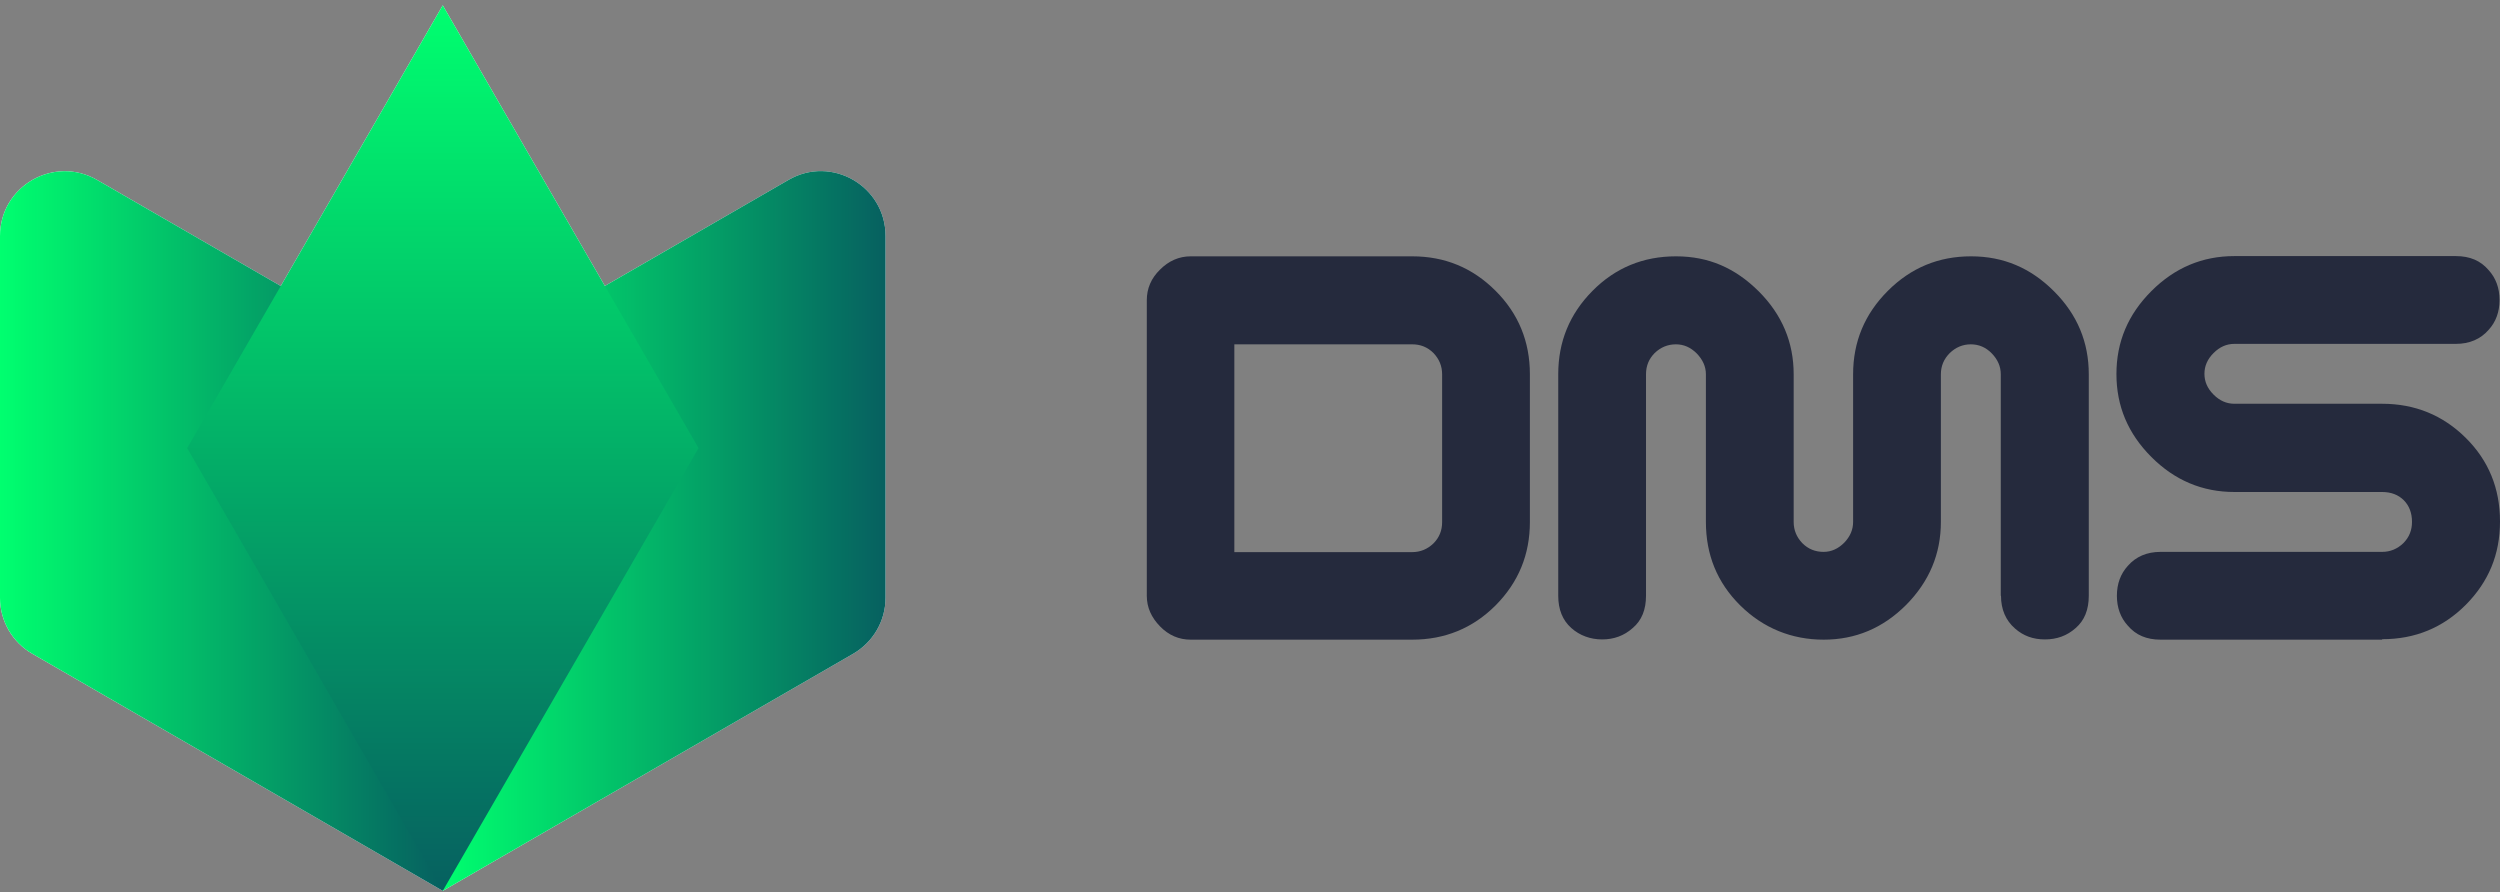
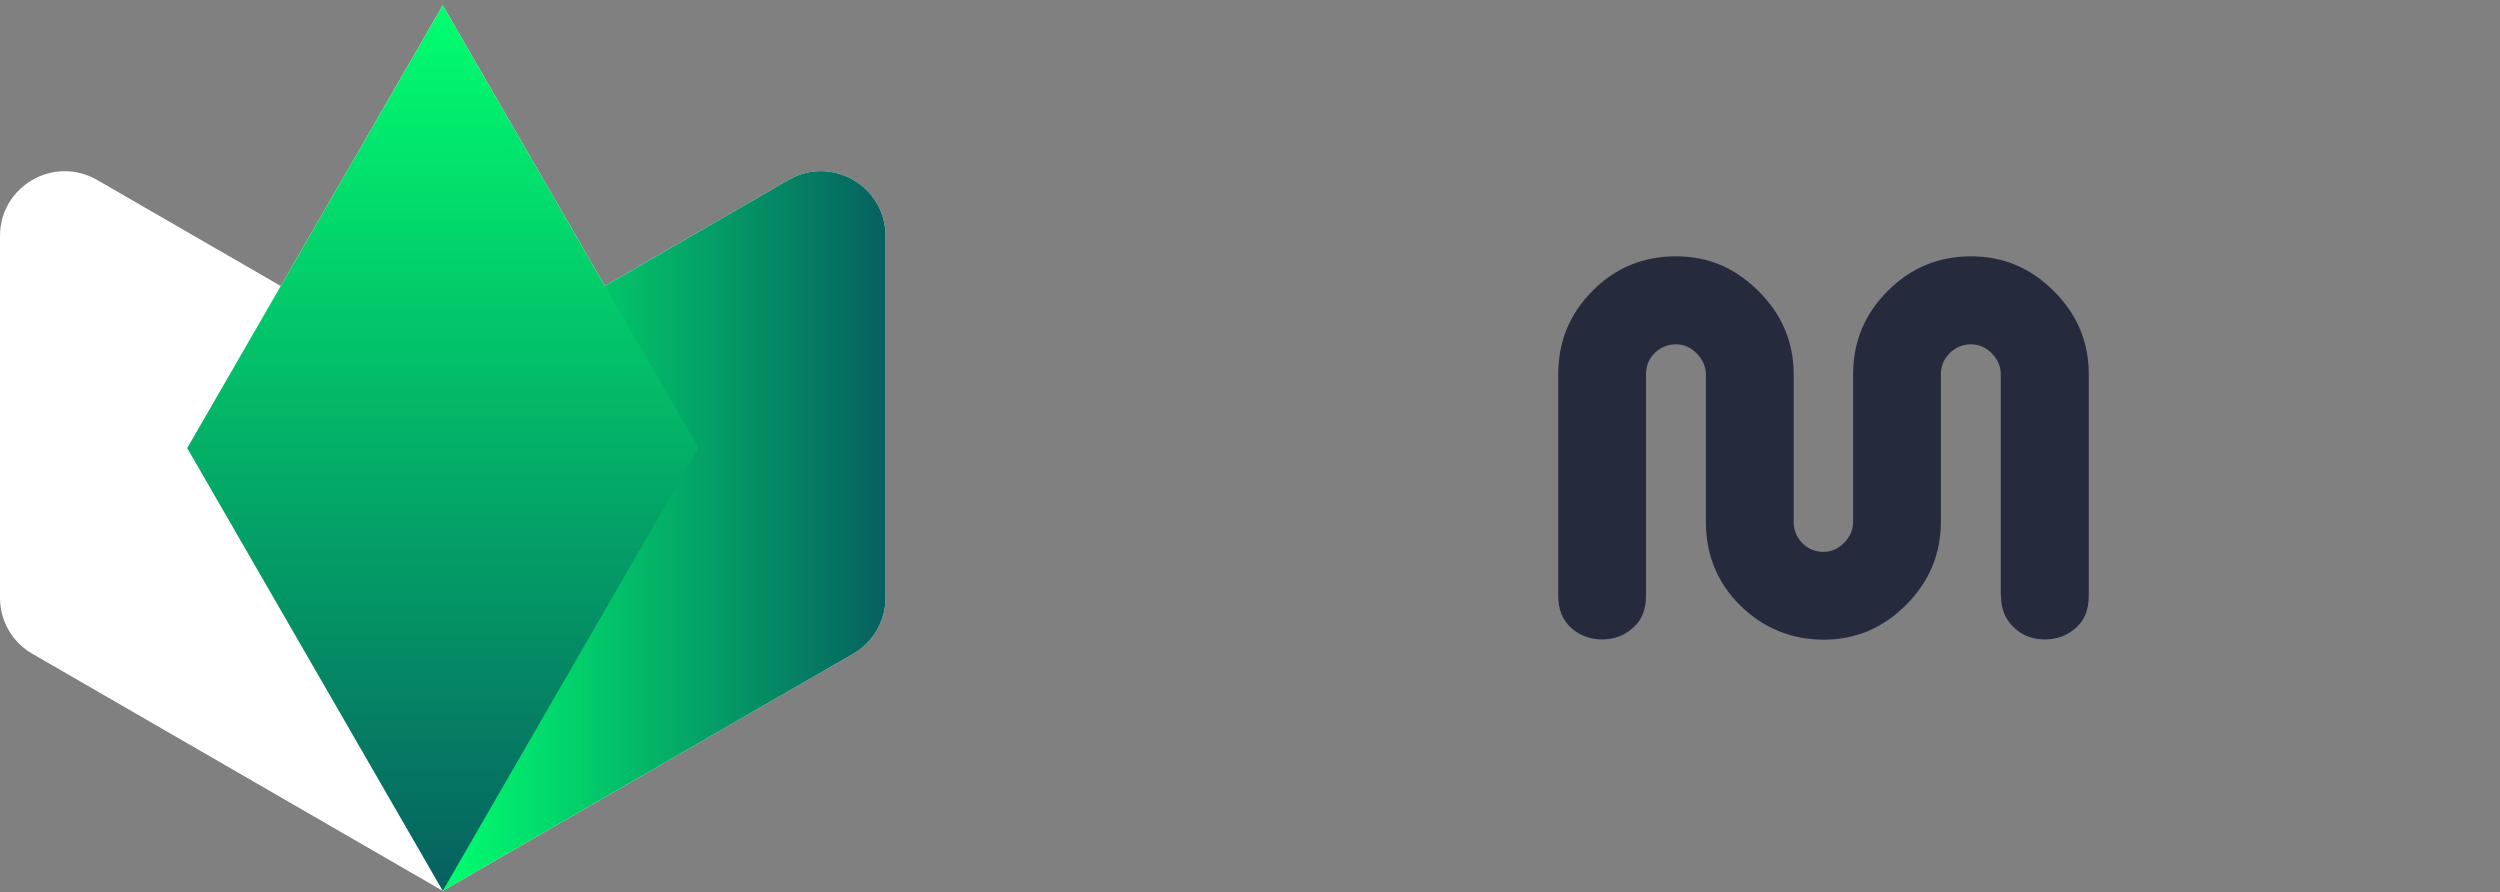
<svg xmlns="http://www.w3.org/2000/svg" width="213" height="76" viewBox="0 0 213 76" fill="none">
  <rect x="0" y="0" width="213" height="76" fill="#808080" stroke="none" />
  <path d="M0 20.106V50.935C0 52.902 1.052 54.732 2.765 55.706L37.723 75.902V32.336L8.277 15.334C4.596 13.211 0 15.86 0 20.106Z" fill="white" />
  <path d="M37.724 32.336V75.902L72.682 55.706C74.395 54.713 75.447 52.902 75.447 50.935V20.105C75.447 15.86 70.851 13.192 67.17 15.334L37.724 32.336Z" fill="white" />
  <path d="M59.516 38.178L37.723 0.455L15.95 38.178L37.723 75.902L59.516 38.178Z" fill="white" />
-   <path style="mix-blend-mode:multiply" d="M0 20.106V50.935C0 52.902 1.052 54.732 2.765 55.706L37.723 75.902V32.336L8.277 15.334C4.596 13.211 0 15.86 0 20.106Z" fill="url(#paint0_linear_547_2356)" />
  <path style="mix-blend-mode:multiply" d="M37.724 32.336V75.902L72.682 55.706C74.395 54.713 75.447 52.902 75.447 50.935V20.105C75.447 15.86 70.851 13.192 67.17 15.334L37.724 32.336Z" fill="url(#paint1_linear_547_2356)" />
  <path style="mix-blend-mode:multiply" d="M59.516 38.178L37.723 0.455L15.95 38.178L37.723 75.902L59.516 38.178Z" fill="url(#paint2_linear_547_2356)" />
-   <path d="M120.318 54.499H101.446C100.453 54.499 99.577 54.129 98.837 53.369C98.097 52.61 97.707 51.753 97.707 50.76V25.578C97.707 24.585 98.077 23.709 98.837 22.968C99.577 22.228 100.453 21.839 101.446 21.839H120.318C123.103 21.839 125.459 22.813 127.426 24.78C129.374 26.727 130.347 29.103 130.347 31.888V44.469C130.347 47.254 129.374 49.611 127.426 51.578C125.479 53.525 123.103 54.499 120.318 54.499ZM122.869 31.888C122.869 31.187 122.616 30.583 122.129 30.077C121.623 29.57 121.019 29.337 120.318 29.337H105.166V47.04H120.318C121.019 47.04 121.623 46.786 122.129 46.3C122.635 45.793 122.869 45.19 122.869 44.489V31.907V31.888Z" fill="#252A3D" />
  <path d="M170.466 50.76V31.888C170.466 31.226 170.212 30.642 169.706 30.116C169.2 29.59 168.596 29.337 167.914 29.337C167.233 29.337 166.629 29.59 166.123 30.077C165.616 30.583 165.363 31.187 165.363 31.888V44.469C165.363 47.196 164.37 49.552 162.403 51.538C160.416 53.525 158.079 54.499 155.372 54.499C152.665 54.499 150.231 53.525 148.264 51.578C146.297 49.63 145.343 47.254 145.343 44.469V31.888C145.343 31.226 145.07 30.642 144.564 30.116C144.038 29.59 143.454 29.337 142.791 29.337C142.09 29.337 141.487 29.59 140.98 30.077C140.474 30.583 140.24 31.187 140.24 31.888V50.76C140.24 51.947 139.87 52.863 139.111 53.505C138.371 54.168 137.494 54.479 136.501 54.479C135.508 54.479 134.592 54.148 133.872 53.505C133.132 52.843 132.762 51.928 132.762 50.76V31.888C132.762 29.103 133.735 26.747 135.683 24.78C137.631 22.813 140.006 21.839 142.791 21.839C145.576 21.839 147.836 22.832 149.841 24.819C151.828 26.805 152.821 29.162 152.821 31.888V44.469C152.821 45.17 153.074 45.774 153.561 46.28C154.068 46.787 154.671 47.02 155.372 47.02C156.035 47.02 156.619 46.748 157.125 46.241C157.631 45.715 157.885 45.131 157.885 44.469V31.888C157.885 29.103 158.878 26.747 160.845 24.78C162.812 22.813 165.168 21.839 167.934 21.839C170.699 21.839 173.017 22.832 175.003 24.819C176.99 26.805 177.964 29.162 177.964 31.888V50.76C177.964 51.947 177.594 52.863 176.853 53.505C176.113 54.168 175.237 54.479 174.224 54.479C173.212 54.479 172.374 54.168 171.673 53.544C170.894 52.863 170.485 51.928 170.485 50.76H170.466Z" fill="#252A3D" />
-   <path d="M202.95 54.499H184.079C182.891 54.499 181.976 54.109 181.294 53.311C180.671 52.629 180.359 51.772 180.359 50.759C180.359 49.747 180.671 48.89 181.294 48.208C181.976 47.429 182.911 47.02 184.079 47.02H202.95C203.652 47.02 204.255 46.767 204.762 46.28C205.268 45.774 205.502 45.17 205.502 44.469C205.502 43.709 205.268 43.086 204.801 42.619C204.333 42.151 203.71 41.918 202.95 41.918H190.37C187.643 41.918 185.286 40.925 183.3 38.938C181.314 36.952 180.32 34.614 180.32 31.869C180.32 29.122 181.314 26.785 183.3 24.799C185.286 22.813 187.643 21.819 190.37 21.819H209.241C210.429 21.819 211.344 22.209 212.026 23.007C212.649 23.689 212.961 24.546 212.961 25.559C212.961 26.571 212.649 27.428 212.026 28.11C211.344 28.889 210.409 29.298 209.241 29.298H190.37C189.707 29.298 189.123 29.551 188.597 30.077C188.071 30.603 187.818 31.187 187.818 31.849C187.818 32.511 188.071 33.096 188.597 33.621C189.123 34.147 189.707 34.4 190.37 34.4H202.95C205.755 34.4 208.131 35.374 210.078 37.302C212.026 39.23 213 41.606 213 44.43C213 47.254 212.026 49.571 210.078 51.538C208.131 53.486 205.755 54.46 202.97 54.46L202.95 54.499Z" fill="#252A3D" />
  <defs>
    <linearGradient id="paint0_linear_547_2356" x1="0" y1="45.248" x2="37.723" y2="45.248" gradientUnits="userSpaceOnUse">
      <stop stop-color="#00FF6F" />
      <stop offset="1" stop-color="#066060" />
    </linearGradient>
    <linearGradient id="paint1_linear_547_2356" x1="37.724" y1="45.248" x2="75.447" y2="45.248" gradientUnits="userSpaceOnUse">
      <stop stop-color="#00FF6F" />
      <stop offset="1" stop-color="#066060" />
    </linearGradient>
    <linearGradient id="paint2_linear_547_2356" x1="37.743" y1="0.455" x2="37.743" y2="75.902" gradientUnits="userSpaceOnUse">
      <stop stop-color="#00FF6F" />
      <stop offset="1" stop-color="#066060" />
    </linearGradient>
  </defs>
</svg>